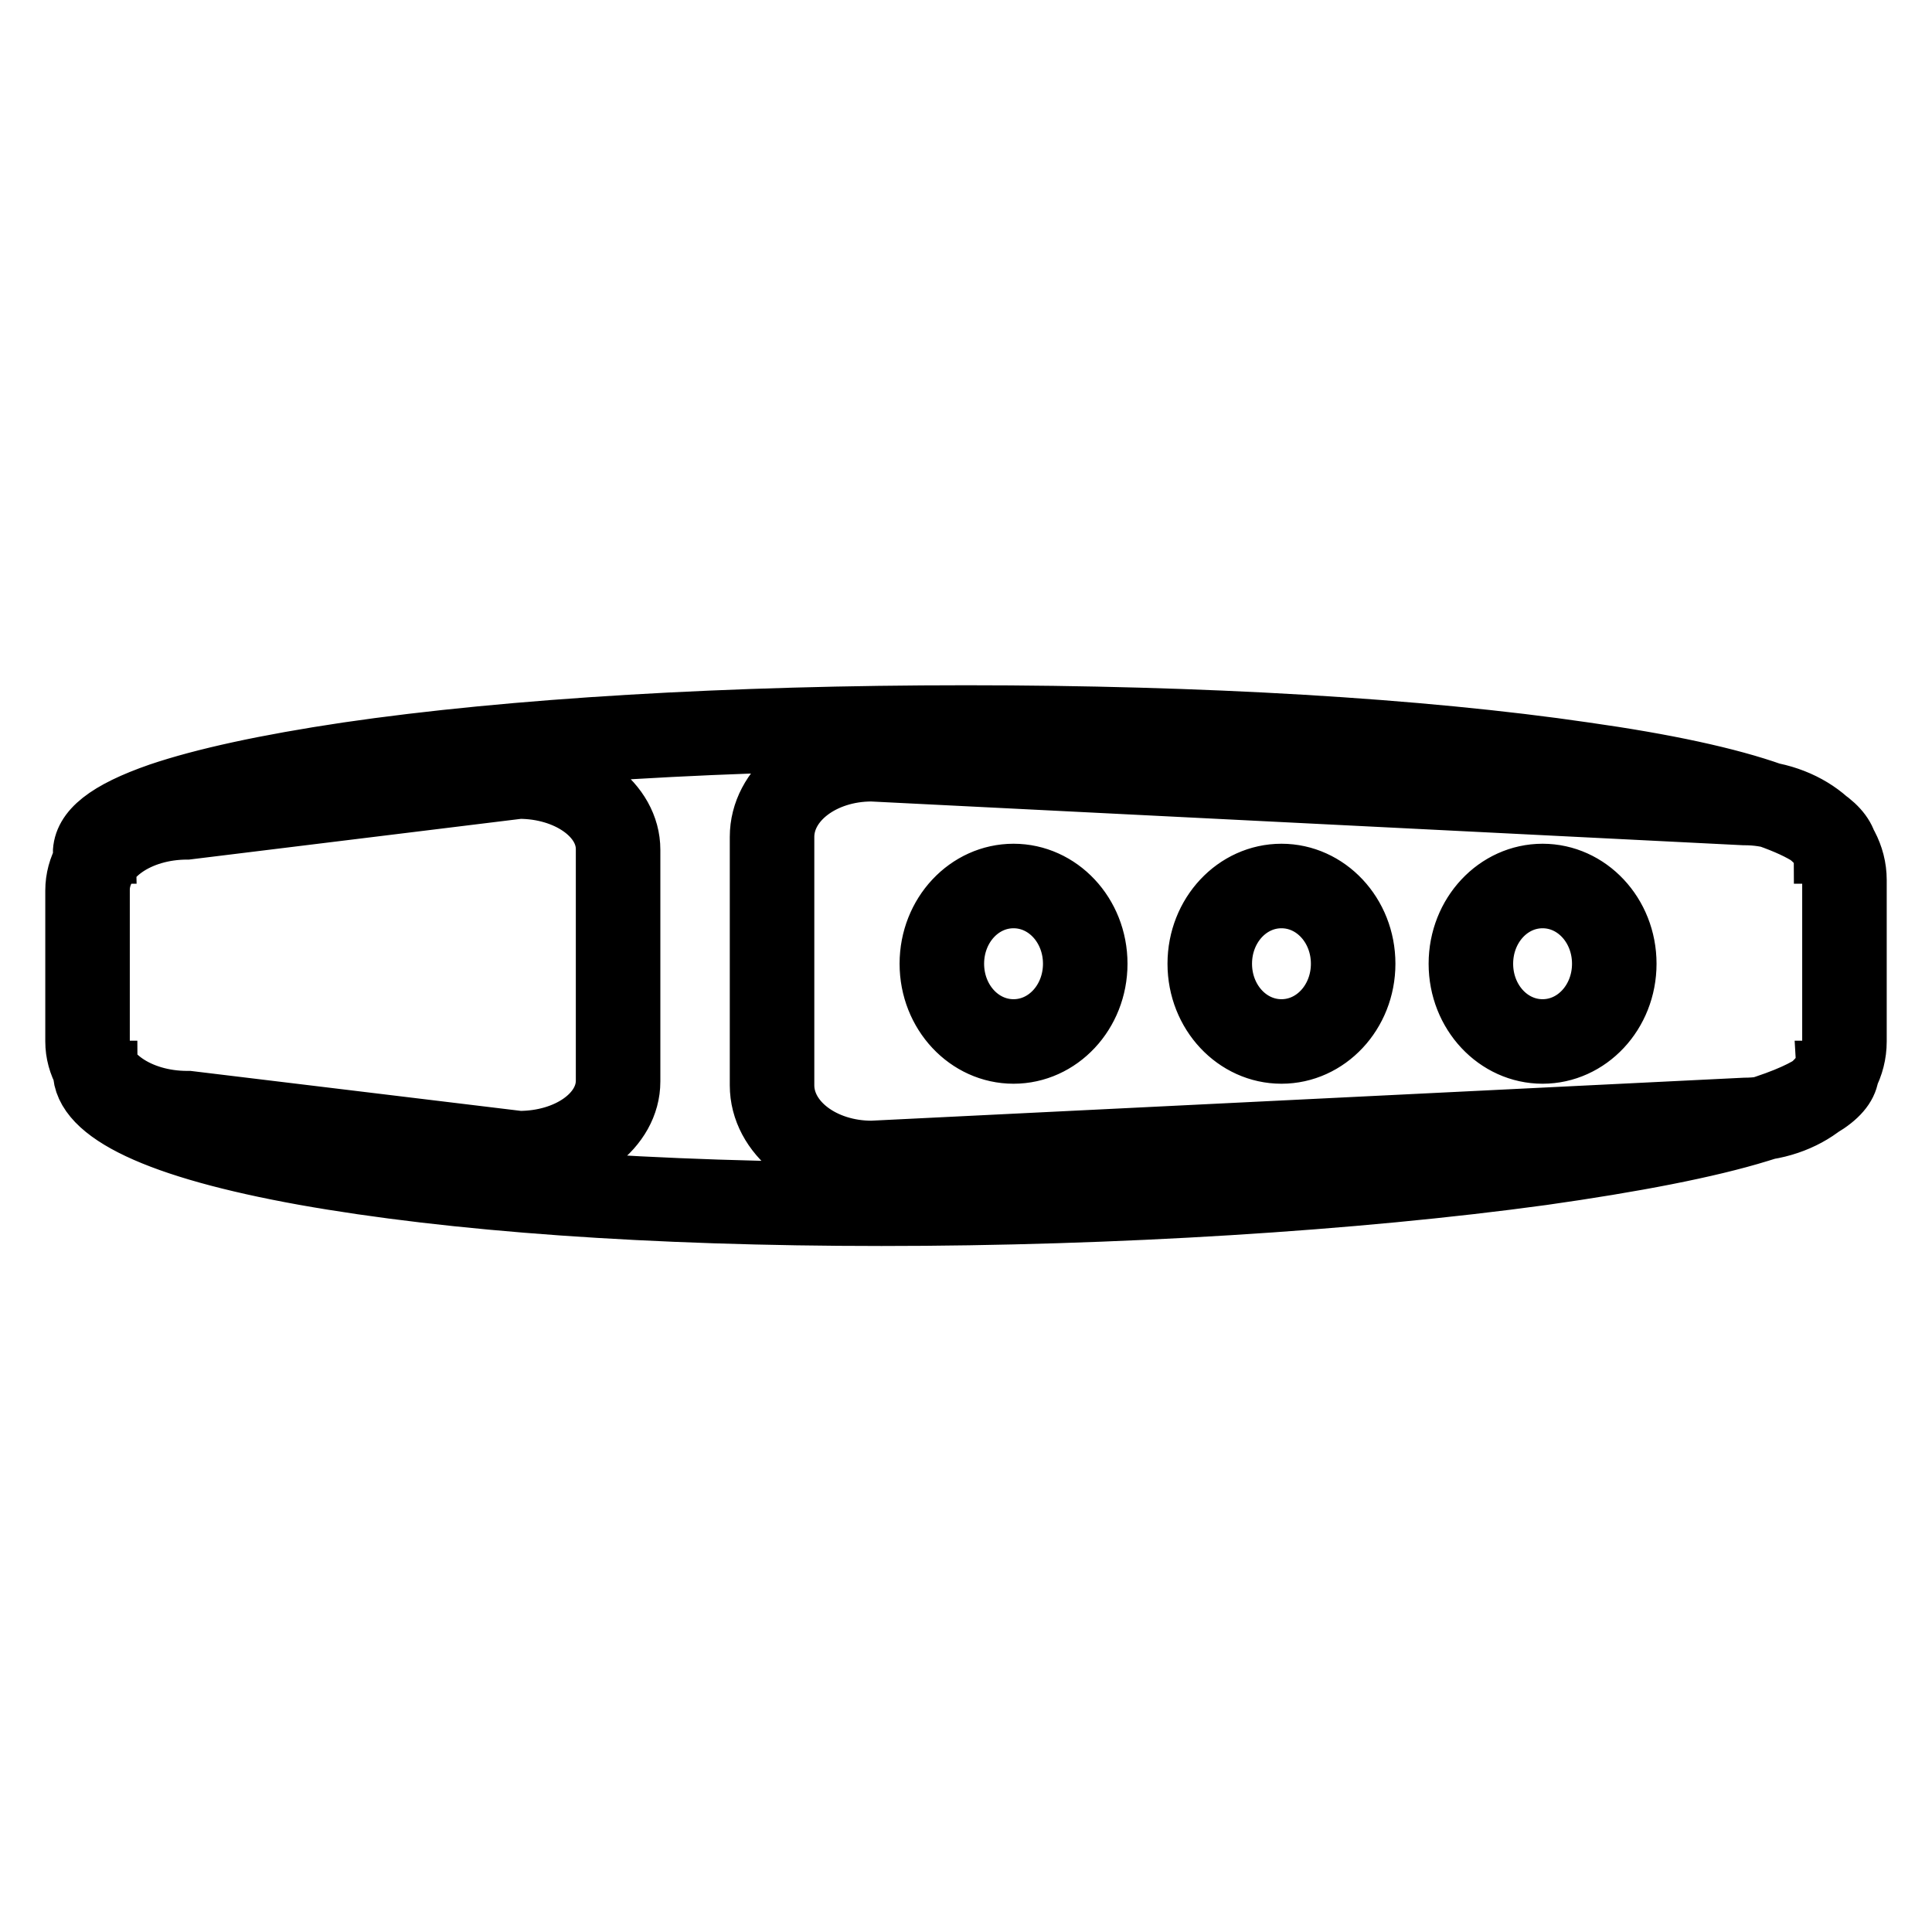
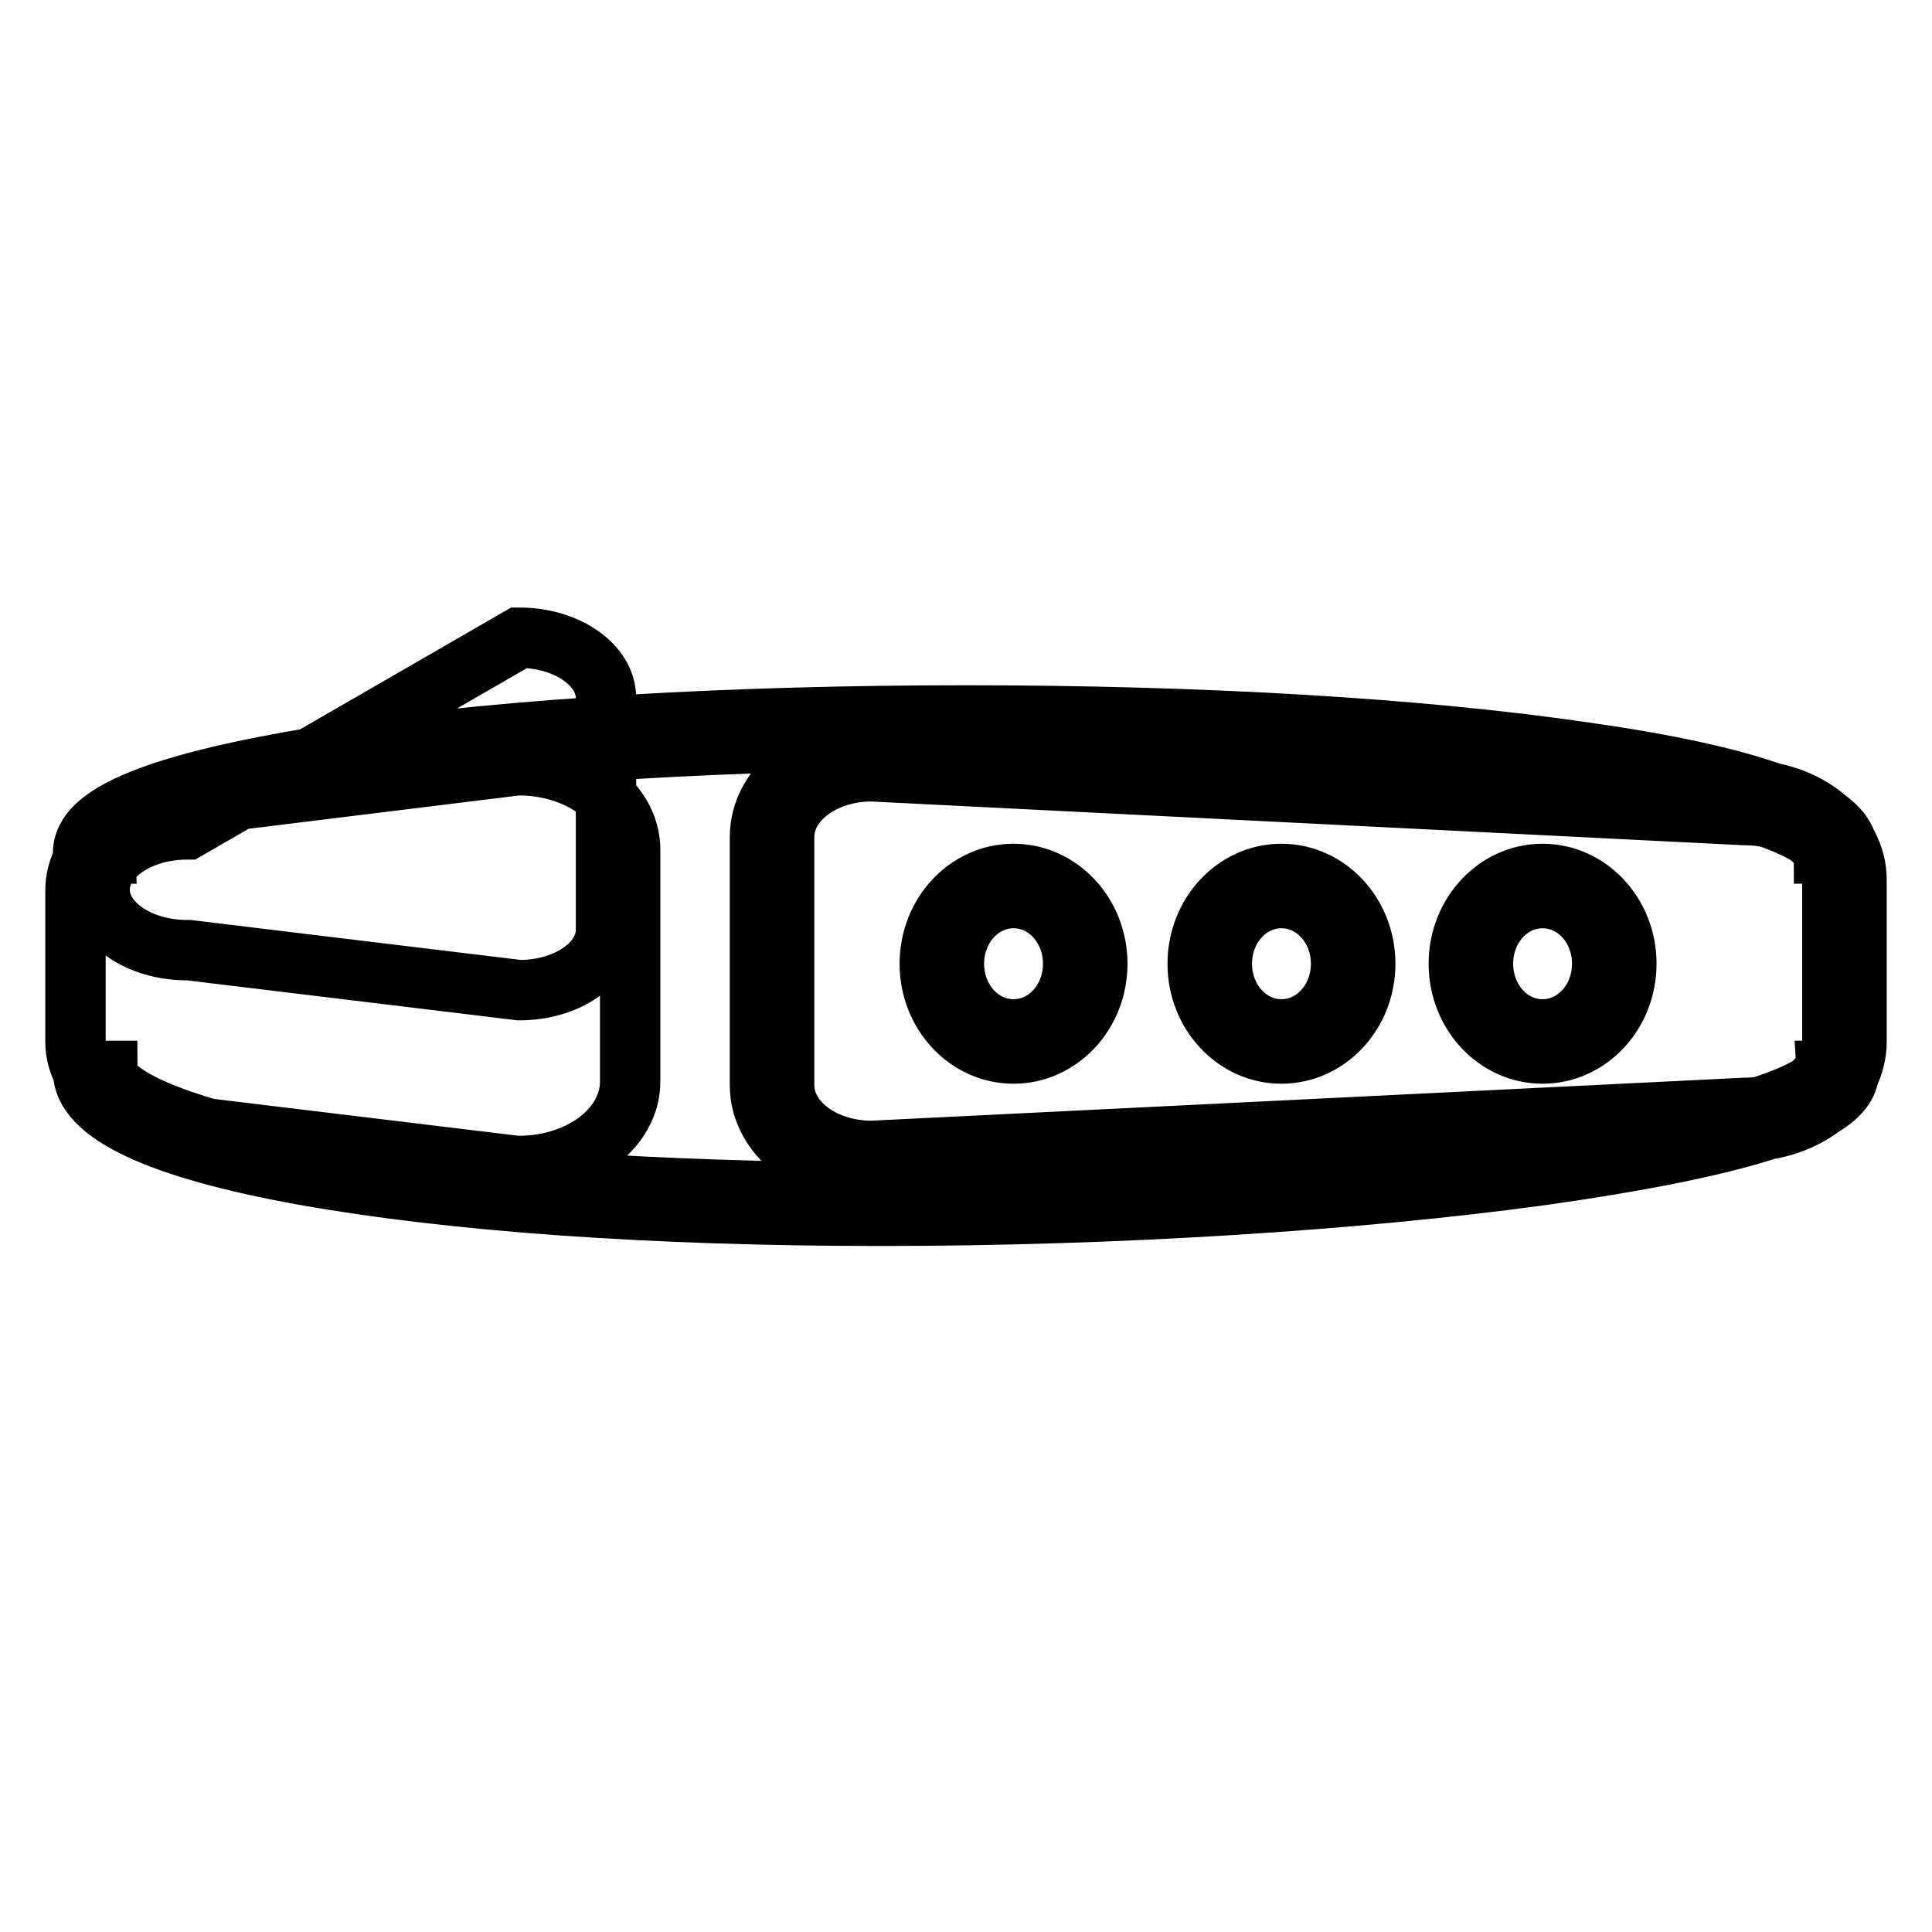
<svg xmlns="http://www.w3.org/2000/svg" version="1.1" x="0px" y="0px" viewBox="0 0 256 256" enable-background="new 0 0 256 256" xml:space="preserve">
  <g>
-     <path stroke-width="8" fill-opacity="0" stroke="#000000" d="M115.6,155.7L115.6,155.7c-8.2,0-14.9-5.3-14.9-11.9v-32.9c0-6.6,6.6-11.9,14.8-11.9l0.1,0l115.6,5.7 c8.2,0,14.8,5.4,14.8,11.9V138c0,6.6-6.6,11.9-14.8,11.9L115.6,155.7L115.6,155.7z M115.5,102.2c-6.4,0-11.6,3.9-11.6,8.7v32.9 c0,4.8,5.2,8.7,11.6,8.7l115.7-5.7h0c6.4,0,11.6-3.9,11.6-8.7v-21.4c0-4.8-5.2-8.7-11.6-8.7l-0.1,0L115.5,102.2L115.5,102.2z  M68.7,154.5l-0.2,0l-43.8-5.3c-8.1,0-14.7-5.1-14.7-11.2v-20c0-6.2,6.6-11.2,14.7-11.2l43.9-5.4h0.1c8.2,0,14.8,5,14.8,11.2v30.7 C83.5,149.5,76.9,154.5,68.7,154.5z M24.8,109.9c-6.4,0-11.6,3.6-11.6,8v20c0,4.4,5.2,8,11.6,8l0.2,0l43.8,5.3 c6.4,0,11.5-3.6,11.5-8v-30.7c0-4.4-5.2-8-11.5-8L24.8,109.9L24.8,109.9L24.8,109.9z M134.3,139.6c-6.1,0-11.1-5.3-11.1-11.9 c0-6.6,5-11.9,11.1-11.9c6.1,0,11.1,5.3,11.1,11.9C145.4,134.3,140.4,139.6,134.3,139.6z M134.3,119c-4.4,0-7.9,3.9-7.9,8.7 c0,4.8,3.5,8.7,7.9,8.7c4.4,0,7.9-3.9,7.9-8.7C142.2,122.9,138.7,119,134.3,119z M169.8,139.6c-6.1,0-11.1-5.3-11.1-11.9 c0-6.6,5-11.9,11.1-11.9s11.1,5.3,11.1,11.9C180.9,134.3,175.9,139.6,169.8,139.6z M169.8,119c-4.4,0-7.9,3.9-7.9,8.7 c0,4.8,3.5,8.7,7.9,8.7s7.9-3.9,7.9-8.7C177.7,122.9,174.2,119,169.8,119z M204.4,139.6c-6.1,0-11.1-5.3-11.1-11.9 c0-6.6,5-11.9,11.1-11.9c6.1,0,11.1,5.3,11.1,11.9C215.5,134.3,210.5,139.6,204.4,139.6z M204.4,119c-4.4,0-7.9,3.9-7.9,8.7 c0,4.8,3.5,8.7,7.9,8.7c4.4,0,7.9-3.9,7.9-8.7C212.3,122.9,208.8,119,204.4,119z M244.9,113.1h-3.2c0-2.1-6.8-6.5-32.2-10.2 c-21.6-3.1-50.6-4.9-81.6-4.9c-31,0-59.9,1.7-81.6,4.9c-25.4,3.7-32.2,8.1-32.2,10.2H11c0-3.1,3.2-5.6,10.1-8 c5.9-2,14.2-3.8,24.9-5.4c21.8-3.2,50.9-4.9,82-4.9c31.1,0,60.2,1.7,82,4.9c10.6,1.5,19,3.3,24.9,5.4 C241.7,107.5,244.9,110,244.9,113.1z M116.8,161.1c-30.5,0-56.9-1.9-76.5-5.4c-19.4-3.5-29.3-8.2-29.3-13.8h3.2 c0,2.7,7,7.1,26.7,10.7c19.1,3.5,46,5.4,75.9,5.4c30.7,0,62.5-2,87.2-5.4c11.8-1.6,21.6-3.6,28.2-5.6c9.5-2.9,9.6-5,9.6-5.1h3.2 c0,3.1-3.8,5.7-11.9,8.1c-6.8,2.1-16.7,4-28.7,5.7C179.6,159.1,147.6,161.1,116.8,161.1z" />
+     <path stroke-width="8" fill-opacity="0" stroke="#000000" d="M115.6,155.7L115.6,155.7c-8.2,0-14.9-5.3-14.9-11.9v-32.9c0-6.6,6.6-11.9,14.8-11.9l0.1,0l115.6,5.7 c8.2,0,14.8,5.4,14.8,11.9V138c0,6.6-6.6,11.9-14.8,11.9L115.6,155.7L115.6,155.7z M115.5,102.2c-6.4,0-11.6,3.9-11.6,8.7v32.9 c0,4.8,5.2,8.7,11.6,8.7l115.7-5.7h0c6.4,0,11.6-3.9,11.6-8.7v-21.4c0-4.8-5.2-8.7-11.6-8.7l-0.1,0L115.5,102.2L115.5,102.2z  M68.7,154.5l-0.2,0l-43.8-5.3c-8.1,0-14.7-5.1-14.7-11.2v-20c0-6.2,6.6-11.2,14.7-11.2l43.9-5.4h0.1c8.2,0,14.8,5,14.8,11.2v30.7 C83.5,149.5,76.9,154.5,68.7,154.5z M24.8,109.9c-6.4,0-11.6,3.6-11.6,8c0,4.4,5.2,8,11.6,8l0.2,0l43.8,5.3 c6.4,0,11.5-3.6,11.5-8v-30.7c0-4.4-5.2-8-11.5-8L24.8,109.9L24.8,109.9L24.8,109.9z M134.3,139.6c-6.1,0-11.1-5.3-11.1-11.9 c0-6.6,5-11.9,11.1-11.9c6.1,0,11.1,5.3,11.1,11.9C145.4,134.3,140.4,139.6,134.3,139.6z M134.3,119c-4.4,0-7.9,3.9-7.9,8.7 c0,4.8,3.5,8.7,7.9,8.7c4.4,0,7.9-3.9,7.9-8.7C142.2,122.9,138.7,119,134.3,119z M169.8,139.6c-6.1,0-11.1-5.3-11.1-11.9 c0-6.6,5-11.9,11.1-11.9s11.1,5.3,11.1,11.9C180.9,134.3,175.9,139.6,169.8,139.6z M169.8,119c-4.4,0-7.9,3.9-7.9,8.7 c0,4.8,3.5,8.7,7.9,8.7s7.9-3.9,7.9-8.7C177.7,122.9,174.2,119,169.8,119z M204.4,139.6c-6.1,0-11.1-5.3-11.1-11.9 c0-6.6,5-11.9,11.1-11.9c6.1,0,11.1,5.3,11.1,11.9C215.5,134.3,210.5,139.6,204.4,139.6z M204.4,119c-4.4,0-7.9,3.9-7.9,8.7 c0,4.8,3.5,8.7,7.9,8.7c4.4,0,7.9-3.9,7.9-8.7C212.3,122.9,208.8,119,204.4,119z M244.9,113.1h-3.2c0-2.1-6.8-6.5-32.2-10.2 c-21.6-3.1-50.6-4.9-81.6-4.9c-31,0-59.9,1.7-81.6,4.9c-25.4,3.7-32.2,8.1-32.2,10.2H11c0-3.1,3.2-5.6,10.1-8 c5.9-2,14.2-3.8,24.9-5.4c21.8-3.2,50.9-4.9,82-4.9c31.1,0,60.2,1.7,82,4.9c10.6,1.5,19,3.3,24.9,5.4 C241.7,107.5,244.9,110,244.9,113.1z M116.8,161.1c-30.5,0-56.9-1.9-76.5-5.4c-19.4-3.5-29.3-8.2-29.3-13.8h3.2 c0,2.7,7,7.1,26.7,10.7c19.1,3.5,46,5.4,75.9,5.4c30.7,0,62.5-2,87.2-5.4c11.8-1.6,21.6-3.6,28.2-5.6c9.5-2.9,9.6-5,9.6-5.1h3.2 c0,3.1-3.8,5.7-11.9,8.1c-6.8,2.1-16.7,4-28.7,5.7C179.6,159.1,147.6,161.1,116.8,161.1z" />
  </g>
</svg>